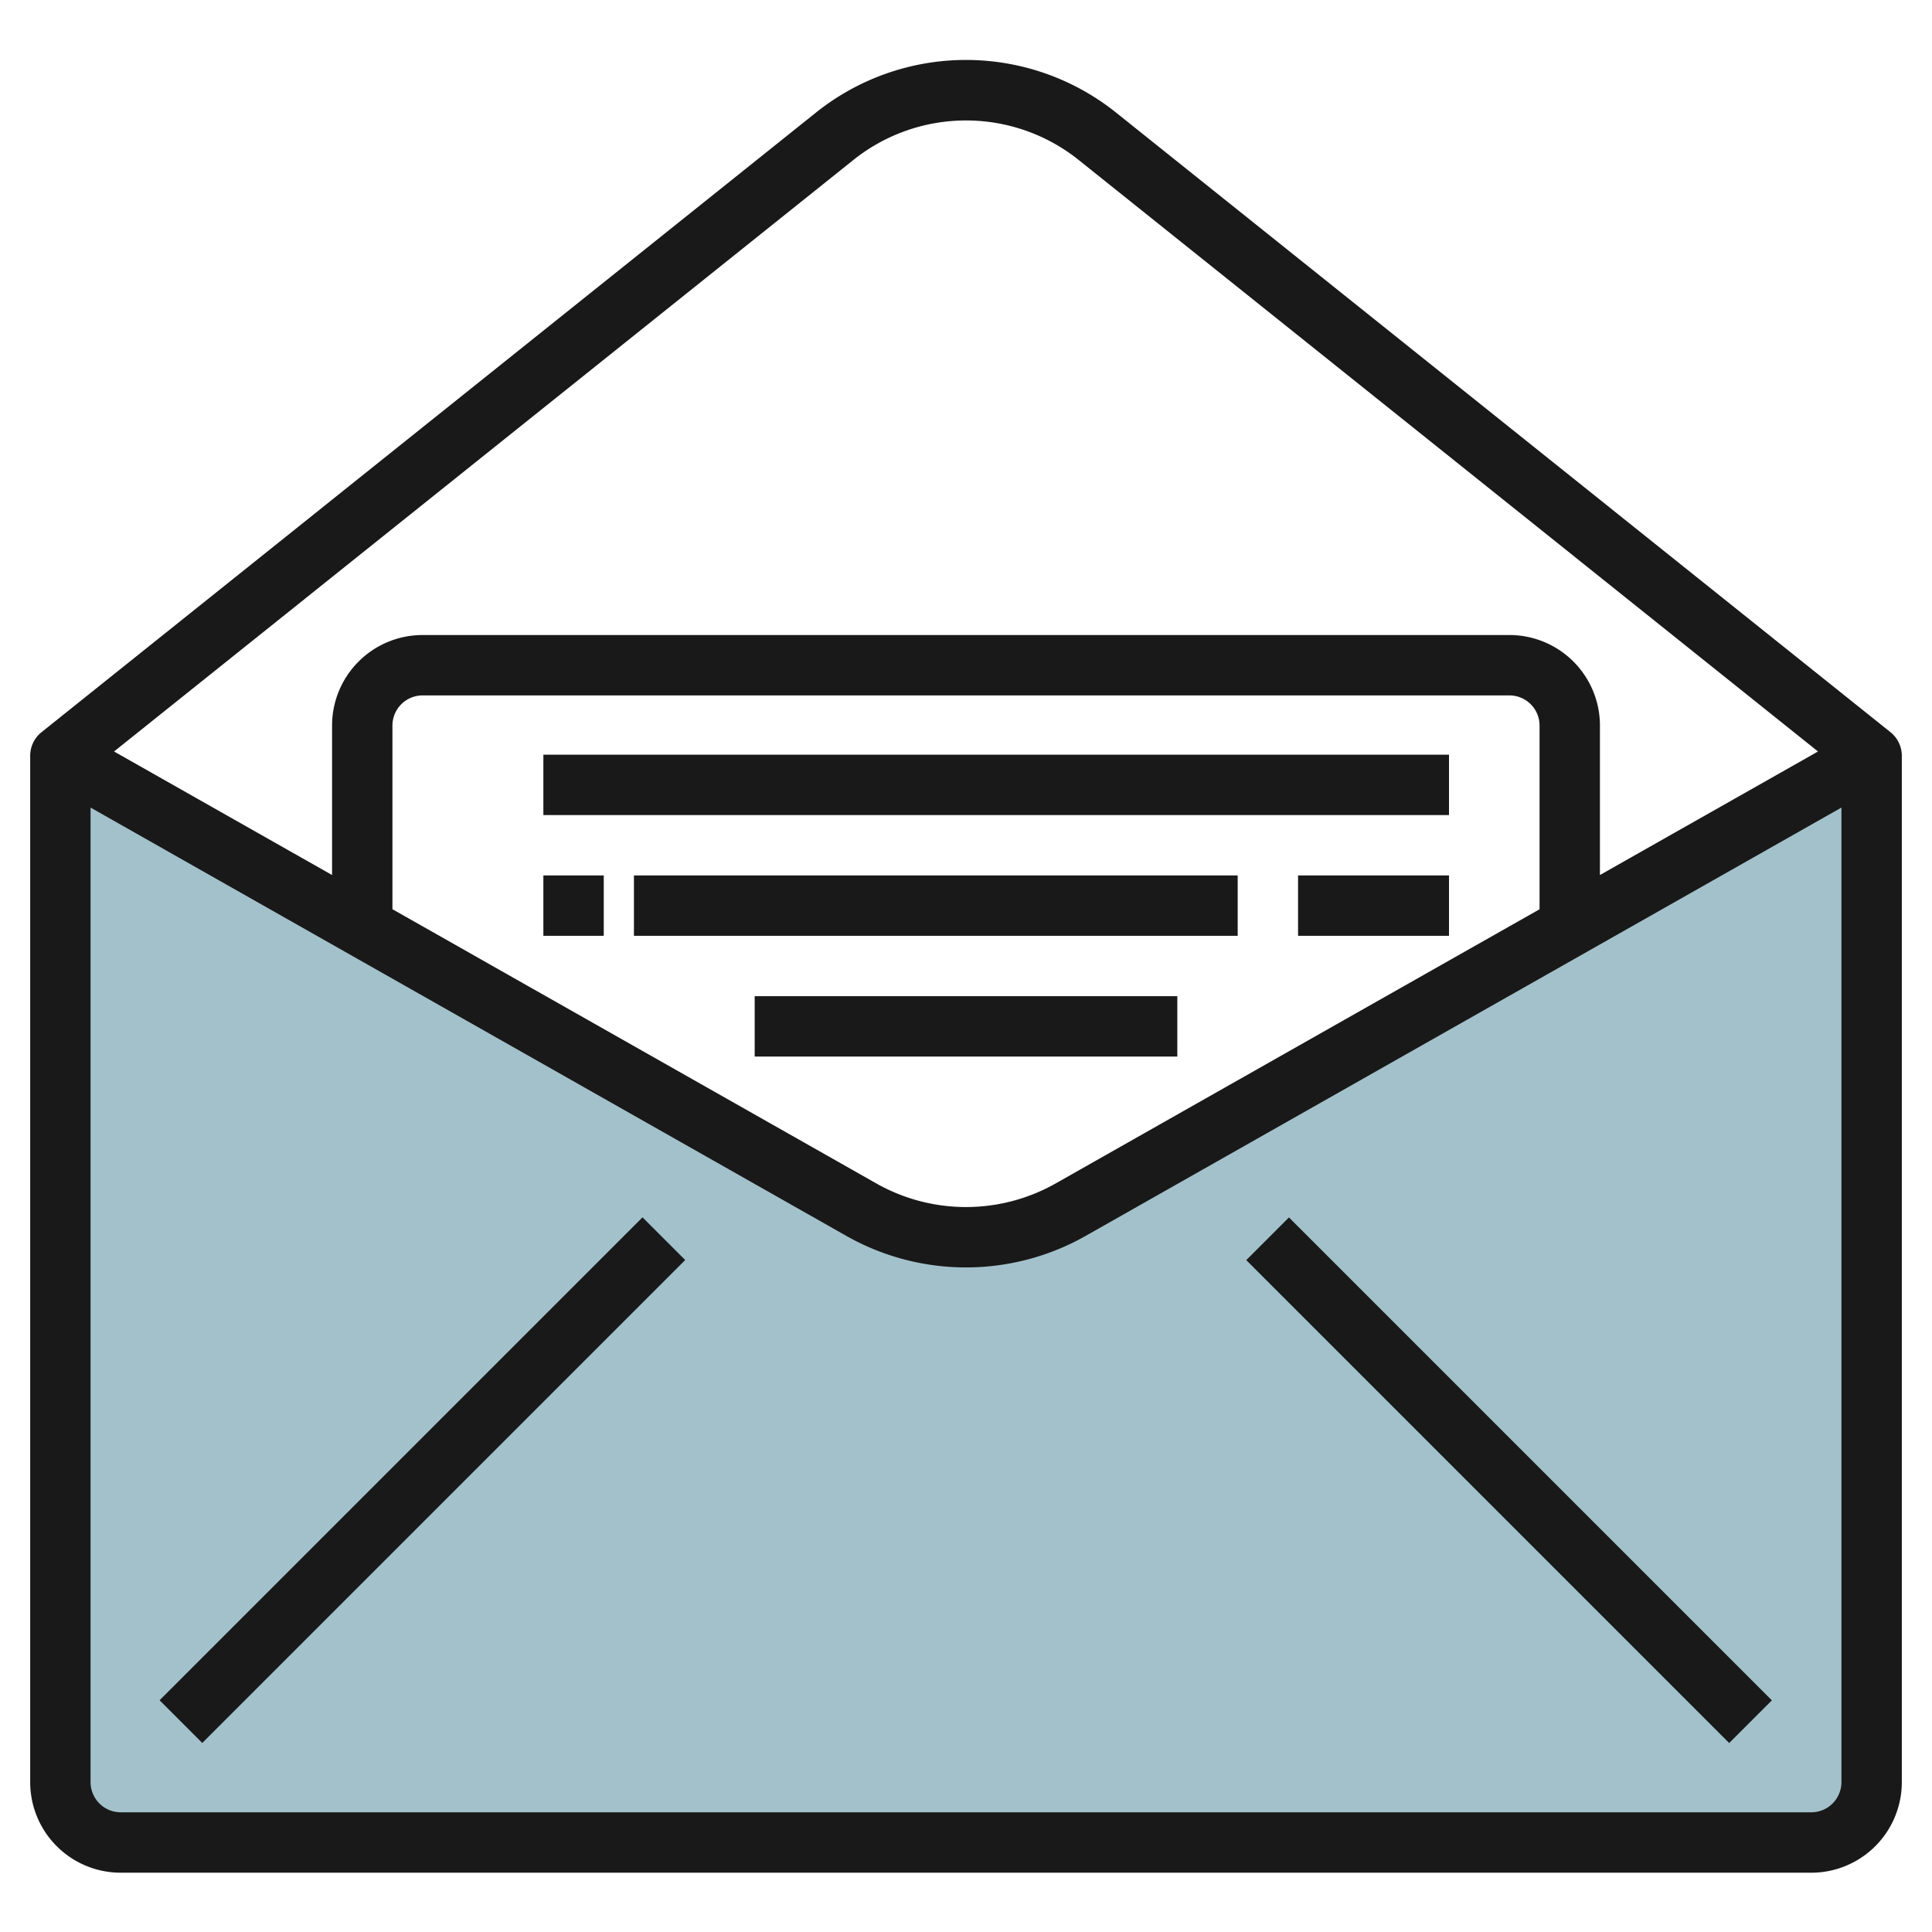
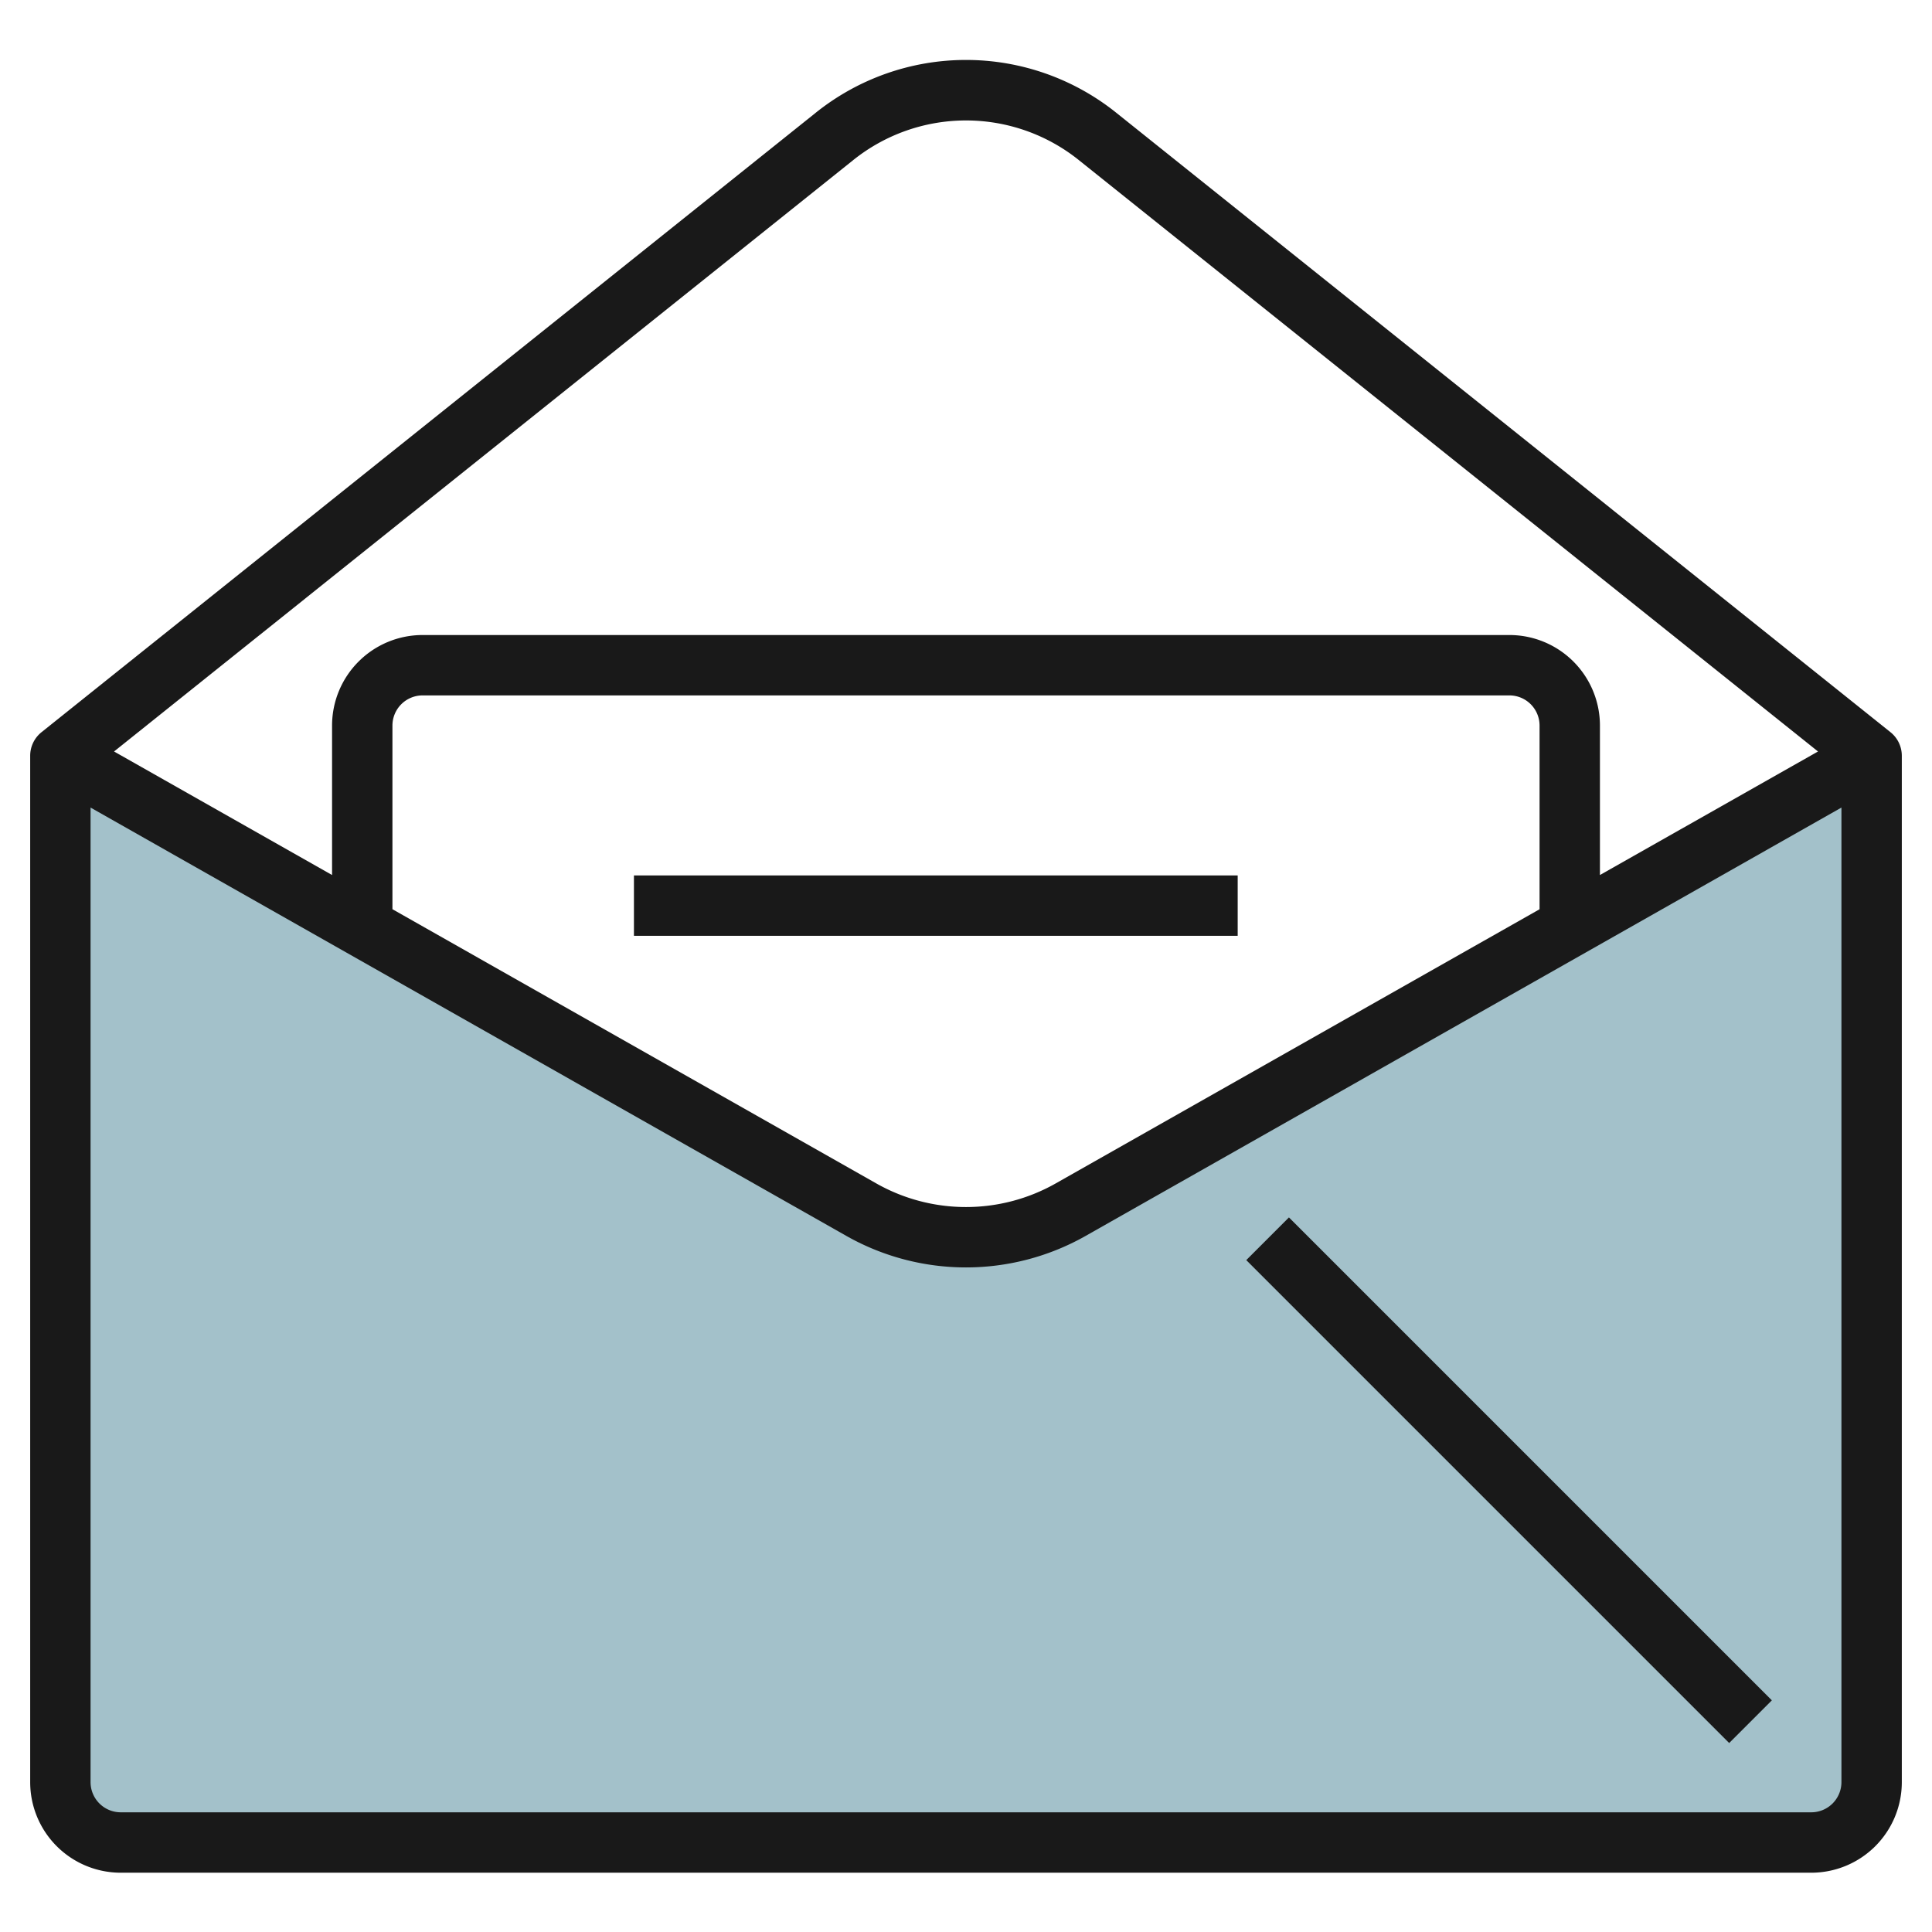
<svg xmlns="http://www.w3.org/2000/svg" id="Artboard_30" height="512" viewBox="0 0 64 64" width="512" data-name="Artboard 30">
  <path d="m1.971 25 26.548 15.044a7 7 0 0 0 6.9 0l26.552-15.044v34a2 2 0 0 1 -2 2h-56a2 2 0 0 1 -2-2z" fill="#a3c1ca" />
  <g fill="#191919">
    <path d="m62.625 24.255-25.625-20.502a7.957 7.957 0 0 0 -10 0l-25.625 20.502a1 1 0 0 0 -.375.781v34a3 3 0 0 0 3 3h56a3 3 0 0 0 3-3v-34a1 1 0 0 0 -.375-.781zm-34.374-18.941a5.973 5.973 0 0 1 7.5 0l24.473 19.58-7.224 4.092v-4.95a3 3 0 0 0 -3-3h-36a3 3 0 0 0 -3 3v4.95l-7.222-4.092zm22.749 24.806-16.042 9.09a6.034 6.034 0 0 1 -5.916 0l-16.042-9.091v-6.083a1 1 0 0 1 1-1h36a1 1 0 0 1 1 1zm9 29.915h-56a1 1 0 0 1 -1-1v-32.283l25.056 14.2a8.046 8.046 0 0 0 7.888 0l25.056-14.2v32.283a1 1 0 0 1 -1 1z" />
-     <path d="m2.686 48.035h22.627v2h-22.627z" transform="matrix(.707 -.707 .707 .707 -30.573 24.262)" />
    <path d="m49 37.721h2v22.627h-2z" transform="matrix(.707 -.707 .707 .707 -20.028 49.717)" />
-     <path d="m18 25h30v2h-30z" />
-     <path d="m18 29h2v2h-2z" />
+     <path d="m18 29h2h-2z" />
    <path d="m21 29h20v2h-20z" />
-     <path d="m43 29h5v2h-5z" />
-     <path d="m25 33h14v2h-14z" />
  </g>
</svg>